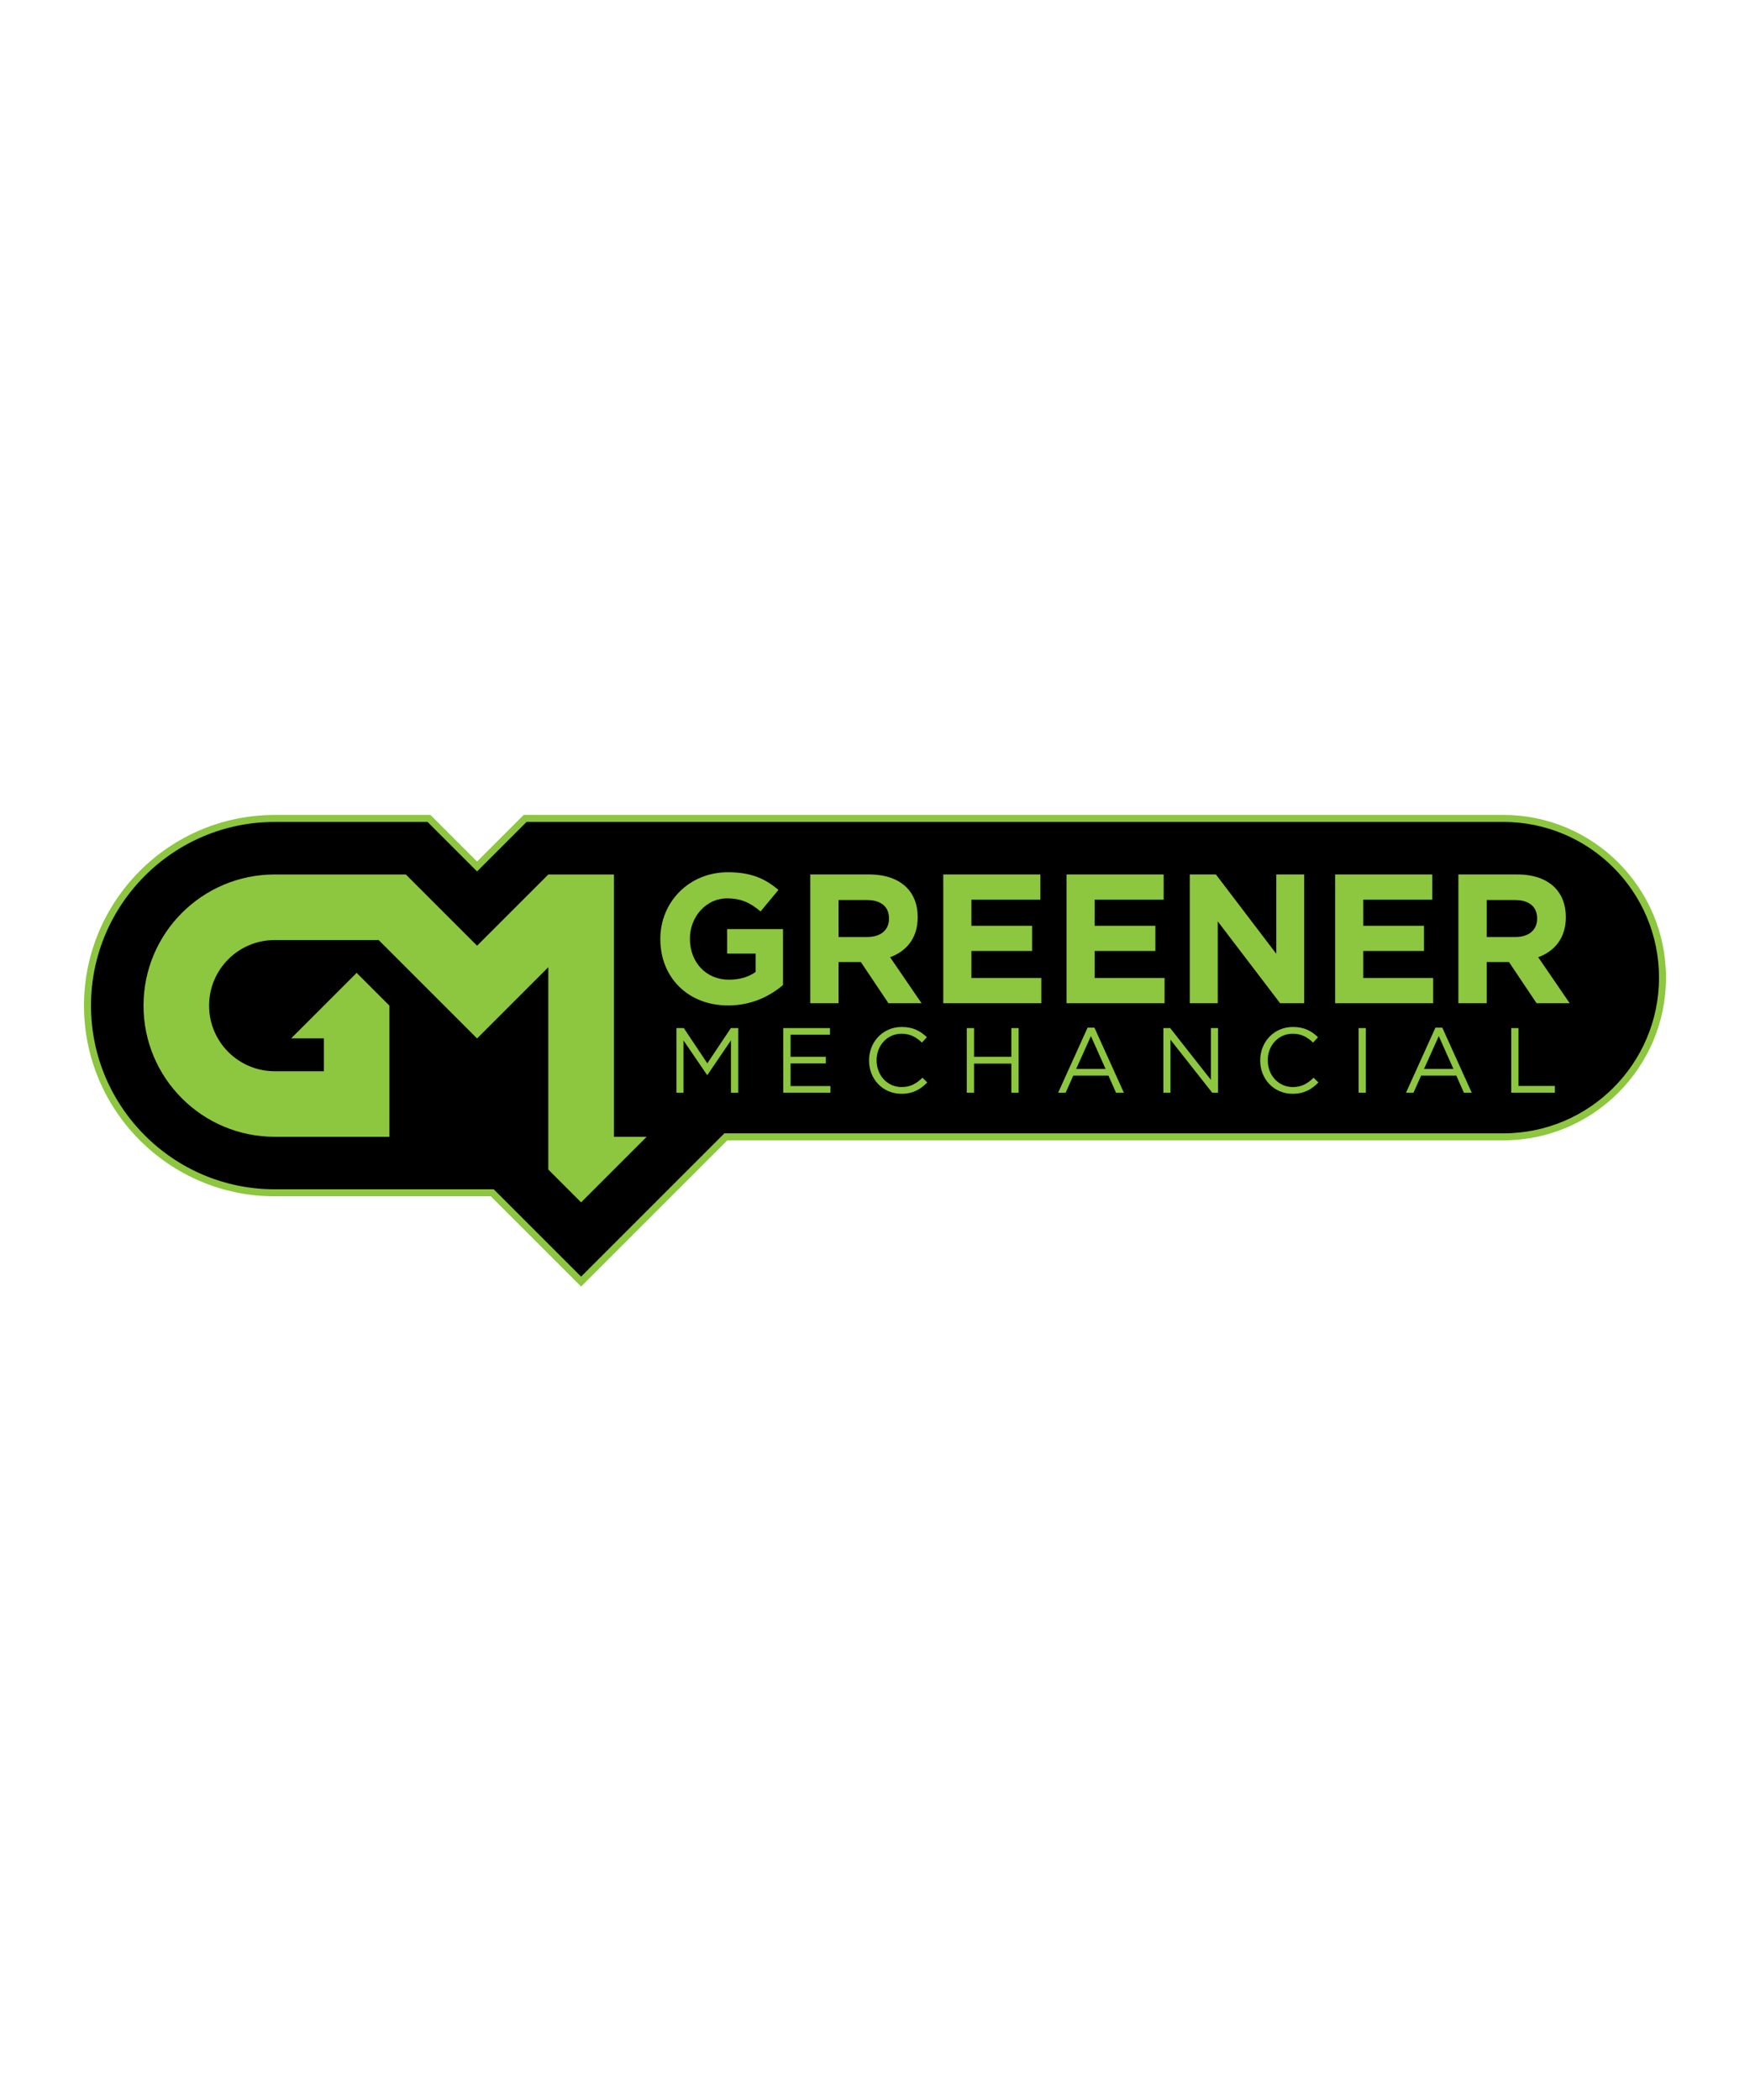
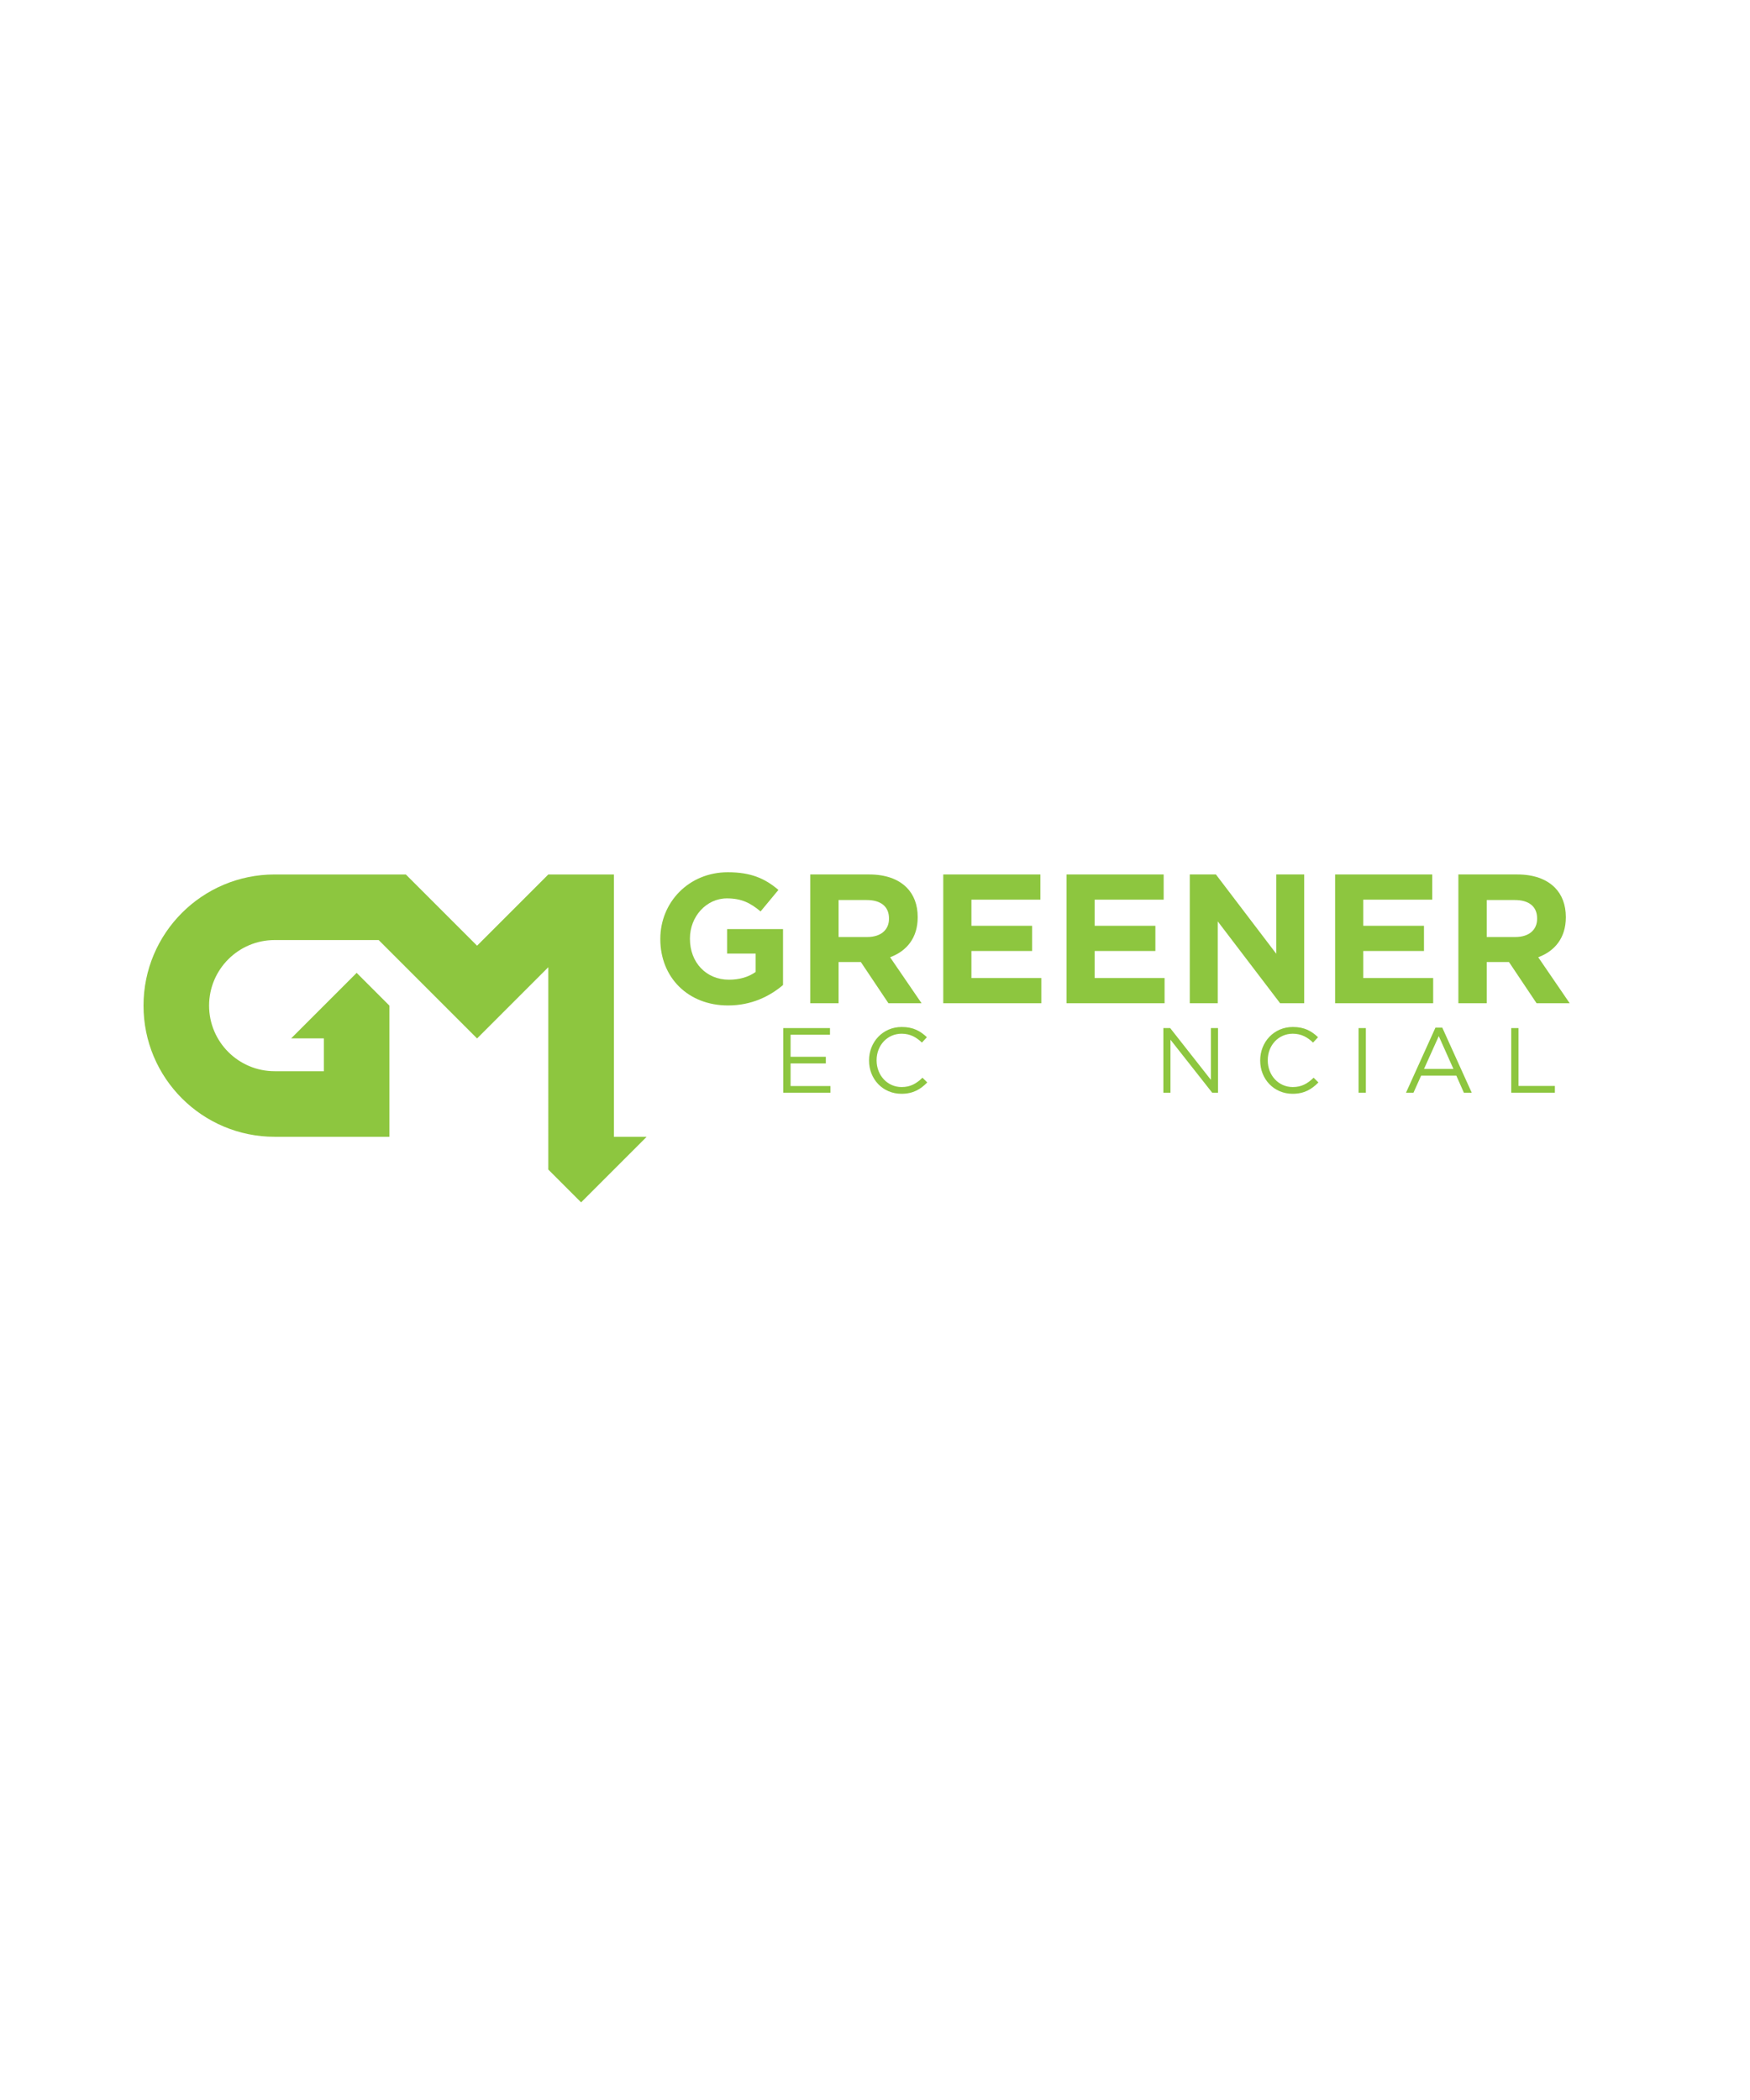
<svg xmlns="http://www.w3.org/2000/svg" version="1.1" id="Layer_1" x="0px" y="0px" viewBox="0 0 1000 1200" style="enable-background:new 0 0 1000 1200;" xml:space="preserve">
  <style type="text/css">
	.st0{stroke:#8DC63F;stroke-width:4;stroke-miterlimit:10;}
	.st1{fill:#8DC63F;}
</style>
  <g>
    <g>
      <g>
-         <path class="st0" d="M859.02,467.668H326.404v0.02h-26.34l-27.45,27.45l-27.45-27.45h-88.207     C97.981,467.688,50,515.667,50,574.644C50,633.62,97.981,681.6,156.956,681.6h124.357l50.746,50.731l82.705-82.705H859.02     c50.247,0,90.98-40.733,90.98-90.978C950,508.402,909.267,467.668,859.02,467.668" />
-       </g>
+         </g>
      <g>
        <path class="st1" d="M350.796,649.627v-149.93h-37.474l-40.709,40.707l-40.709-40.707h-74.948     c-41.392,0-74.948,33.555-74.948,74.948s33.555,74.948,74.948,74.948h65.579v-74.939l-18.728-18.728l-37.437,37.437h18.691     v18.756h-28.105c-20.695,0-37.474-16.779-37.474-37.474c0-20.697,16.779-37.474,37.474-37.474h59.427l56.23,56.23l40.709-40.709     V668.33l18.737,18.737l37.439-37.439L350.796,649.627L350.796,649.627z" />
      </g>
      <g>
        <path class="st1" d="M377.323,536.696v-0.21c0-20.921,16.295-38.057,38.582-38.057c13.246,0,21.235,3.576,28.91,10.093     l-10.199,12.3c-5.675-4.73-10.722-7.464-19.238-7.464c-11.773,0-21.131,10.407-21.131,22.918v0.21     c0,13.456,9.254,23.339,22.287,23.339c5.888,0,11.145-1.472,15.245-4.415v-10.513h-16.295v-13.981h31.959v31.959     c-7.571,6.413-17.978,11.669-31.434,11.669C393.091,574.543,377.323,558.458,377.323,536.696" />
      </g>
      <g>
        <path class="st1" d="M495.59,535.434c7.885,0,12.404-4.205,12.404-10.407v-0.21c0-6.937-4.836-10.513-12.721-10.513H479.19     v21.131L495.59,535.434L495.59,535.434z M463,499.691h33.64c9.36,0,16.612,2.628,21.448,7.464     c4.099,4.101,6.309,9.882,6.309,16.82v0.21c0,11.88-6.413,19.344-15.77,22.812l17.978,26.284H507.68l-15.77-23.549h-12.719     v23.549H463V499.691z" />
      </g>
    </g>
    <polygon class="st1" points="539.006,499.691 594.514,499.691 594.514,514.093 555.091,514.093 555.091,529.022 589.782,529.022    589.782,543.423 555.091,543.423 555.091,558.877 595.039,558.877 595.039,573.281 539.006,573.281  " />
    <polygon class="st1" points="609.44,499.691 664.948,499.691 664.948,514.093 625.525,514.093 625.525,529.022 660.216,529.022    660.216,543.423 625.525,543.423 625.525,558.877 665.473,558.877 665.473,573.281 609.44,573.281  " />
    <polygon class="st1" points="679.875,499.691 694.804,499.691 729.285,545.002 729.285,499.691 745.264,499.691 745.264,573.281    731.493,573.281 695.854,526.5 695.854,573.281 679.875,573.281  " />
    <polygon class="st1" points="762.924,499.691 818.432,499.691 818.432,514.093 779.009,514.093 779.009,529.022 813.7,529.022    813.7,543.423 779.009,543.423 779.009,558.877 818.957,558.877 818.957,573.281 762.924,573.281  " />
    <g>
      <g>
        <path class="st1" d="M865.95,535.434c7.885,0,12.404-4.205,12.404-10.407v-0.21c0-6.937-4.836-10.513-12.721-10.513H849.55     v21.131L865.95,535.434L865.95,535.434z M833.36,499.691H867c9.358,0,16.612,2.628,21.448,7.464     c4.099,4.101,6.309,9.882,6.309,16.82v0.21c0,11.88-6.415,19.344-15.77,22.812l17.978,26.284H878.04l-15.77-23.549h-12.719     v23.549H833.36V499.691z" />
      </g>
    </g>
-     <polygon class="st1" points="386.521,587.478 390.741,587.478 404.186,607.622 417.634,587.478 421.852,587.478 421.852,624.39    417.686,624.39 417.686,594.491 404.24,614.267 404.028,614.267 390.58,594.543 390.58,624.39 386.521,624.39  " />
    <polygon class="st1" points="447.594,587.478 474.277,587.478 474.277,591.275 451.76,591.275 451.76,603.877 471.905,603.877    471.905,607.674 451.76,607.674 451.76,620.595 474.542,620.595 474.542,624.39 447.594,624.39  " />
    <g>
      <g>
        <path class="st1" d="M496.592,606.04v-0.106c0-10.442,7.805-19.088,18.667-19.088c6.697,0,10.704,2.372,14.395,5.851l-2.847,3.06     c-3.11-2.954-6.59-5.062-11.6-5.062c-8.176,0-14.291,6.642-14.291,15.133v0.106c0,8.544,6.17,15.241,14.291,15.241     c5.062,0,8.384-1.952,11.917-5.328l2.743,2.689c-3.849,3.904-8.069,6.489-14.766,6.489     C504.448,625.024,496.592,616.638,496.592,606.04" />
      </g>
    </g>
-     <polygon class="st1" points="552.443,587.478 556.609,587.478 556.609,603.877 577.914,603.877 577.914,587.478 582.08,587.478    582.08,624.39 577.914,624.39 577.914,607.781 556.609,607.781 556.609,624.39 552.443,624.39  " />
-     <path class="st1" d="M631.762,610.839l-8.384-18.774l-8.438,18.774H631.762z M621.479,587.214h3.901l16.822,37.177h-4.483   l-4.322-9.757h-20.092l-4.376,9.757h-4.272L621.479,587.214z" />
    <polygon class="st1" points="664.781,587.478 668.682,587.478 691.938,617.06 691.938,587.478 695.998,587.478 695.998,624.39    692.676,624.39 668.84,594.123 668.84,624.39 664.781,624.39  " />
    <g>
      <g>
        <path class="st1" d="M720.106,606.04v-0.106c0-10.442,7.805-19.088,18.667-19.088c6.697,0,10.704,2.372,14.395,5.851l-2.847,3.06     c-3.11-2.954-6.59-5.062-11.6-5.062c-8.176,0-14.291,6.642-14.291,15.133v0.106c0,8.544,6.17,15.241,14.291,15.241     c5.062,0,8.384-1.952,11.917-5.328l2.743,2.689c-3.849,3.904-8.069,6.489-14.766,6.489     C727.963,625.024,720.106,616.638,720.106,606.04" />
      </g>
    </g>
    <rect x="776.326" y="587.477" class="st1" width="4.166" height="36.912" />
    <path class="st1" d="M830.539,610.839l-8.384-18.774l-8.438,18.774H830.539z M820.256,587.214h3.904l16.822,37.177H836.5   l-4.324-9.757h-20.092l-4.376,9.757h-4.272L820.256,587.214z" />
    <polygon class="st1" points="863.559,587.478 867.725,587.478 867.725,620.541 888.501,620.541 888.501,624.39 863.559,624.39  " />
  </g>
</svg>